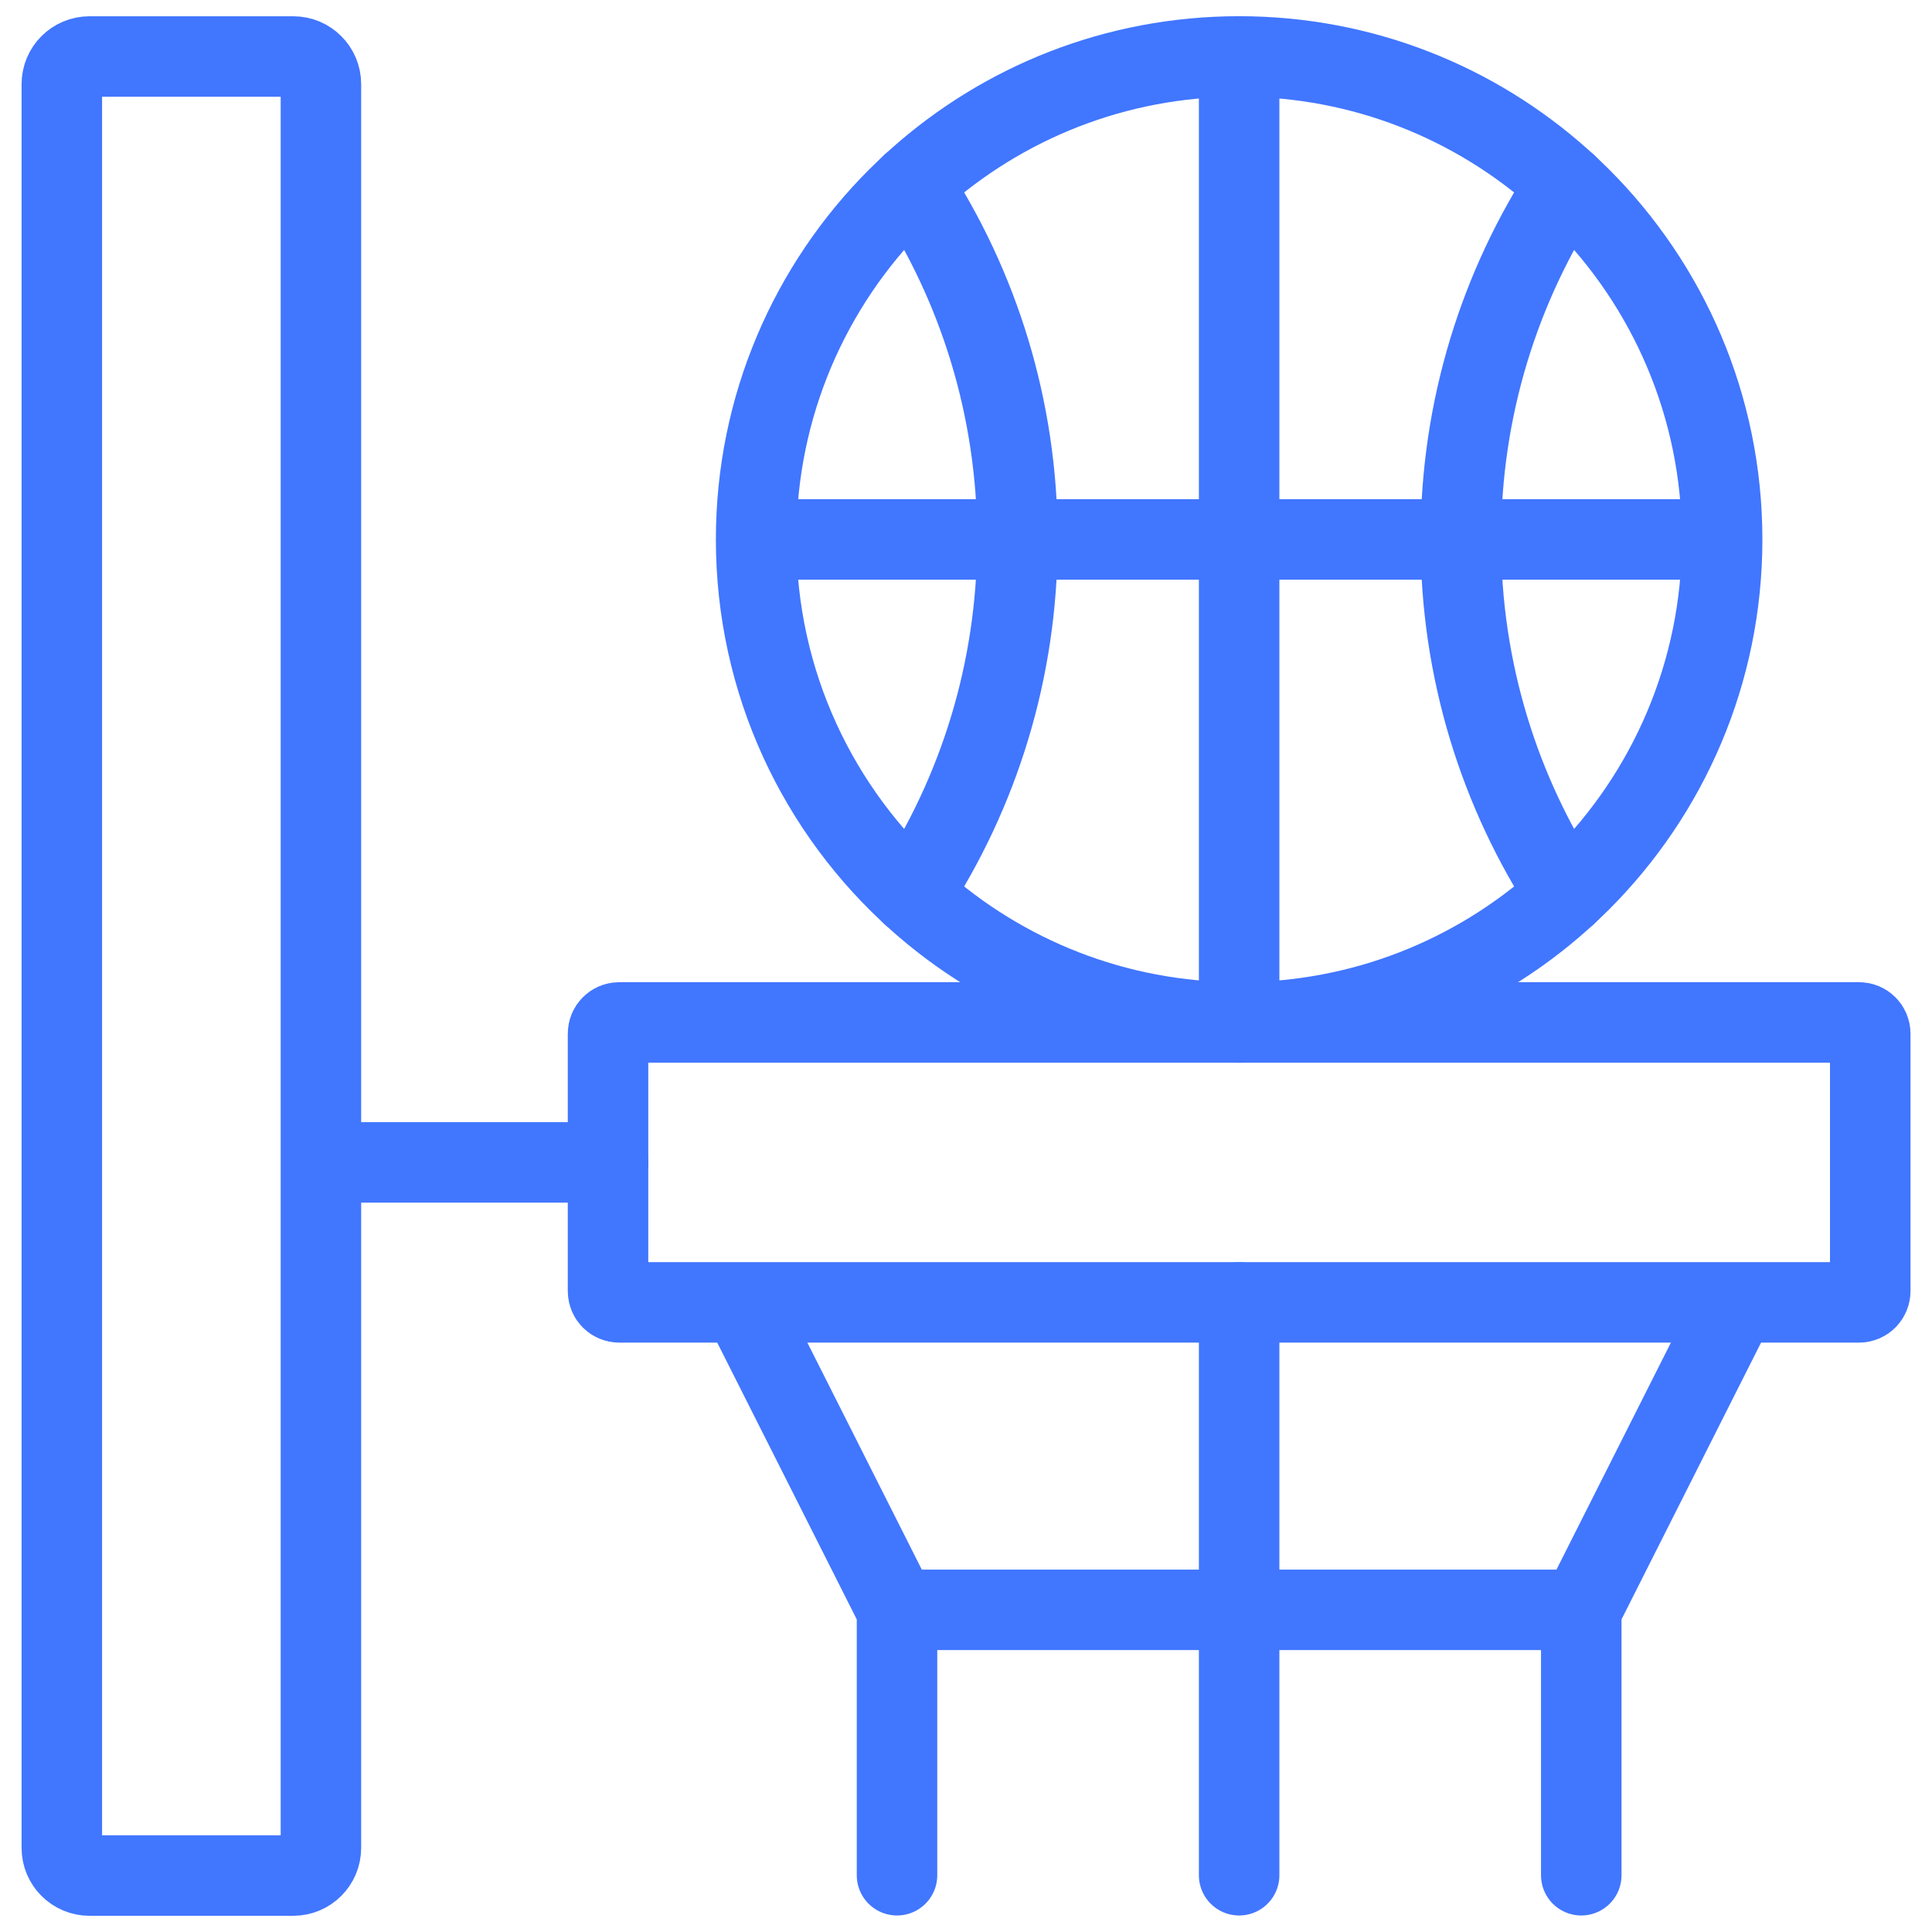
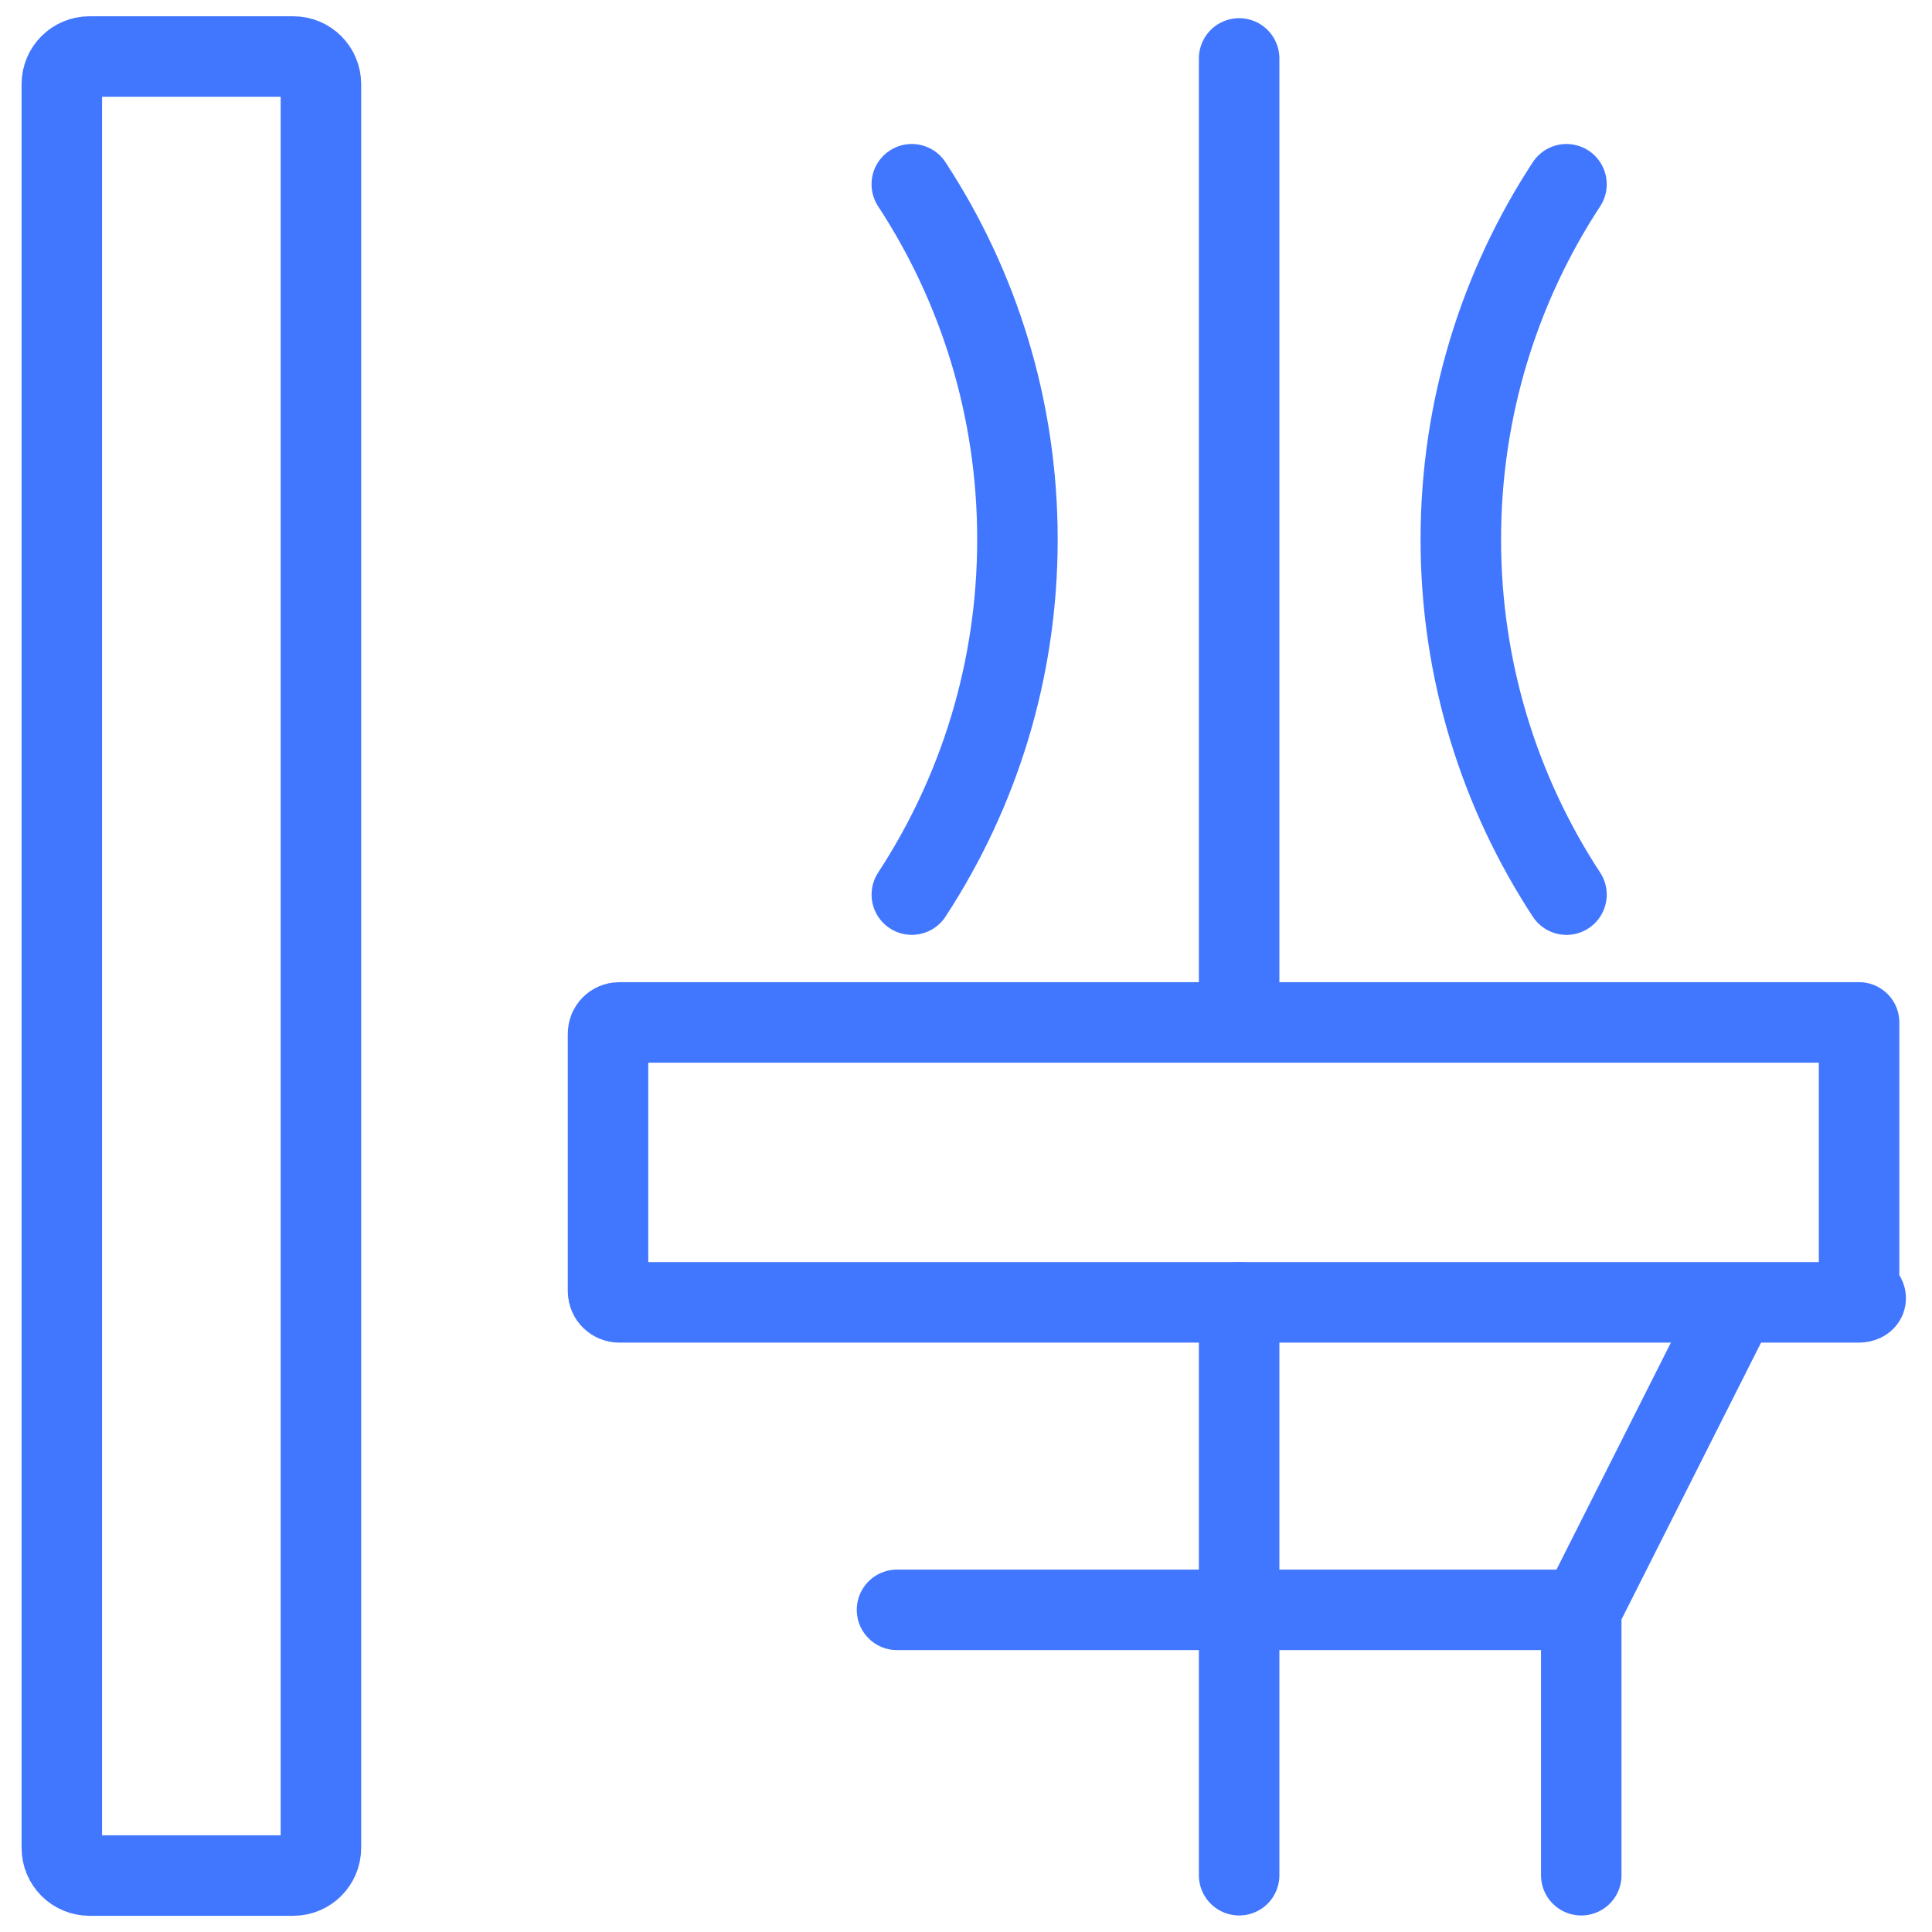
<svg xmlns="http://www.w3.org/2000/svg" width="120" height="120" viewBox="0 0 120 120" fill="none">
  <mask id="mask0_72_646" style="mask-type:luminance" maskUnits="userSpaceOnUse" x="0" y="0" width="120" height="120">
    <path d="M0 2.28882e-05H120V120H0V2.28882e-05Z" fill="white" />
  </mask>
  <g mask="url(#mask0_72_646)">
-     <path d="M115.471 80.892H38.459C38.076 80.892 37.766 80.582 37.766 80.199V64.199C37.766 63.816 38.076 63.505 38.459 63.505H115.471C115.854 63.505 116.164 63.816 116.164 64.199V80.199C116.164 80.582 115.854 80.892 115.471 80.892Z" stroke="#4176FF" stroke-width="5" stroke-miterlimit="10" stroke-linecap="round" stroke-linejoin="round" />
-     <path d="M106.965 33.506C106.965 41.79 103.606 49.29 98.178 54.719C97.778 55.118 97.366 55.508 96.944 55.884C91.64 60.624 84.639 63.506 76.965 63.506C69.29 63.506 62.29 60.624 56.986 55.884C50.836 50.392 46.965 42.4 46.965 33.506C46.965 25.222 50.323 17.722 55.752 12.293C56.152 11.893 56.564 11.504 56.986 11.128C62.29 6.388 69.29 3.506 76.965 3.506C84.639 3.506 91.64 6.388 96.944 11.128C97.366 11.504 97.778 11.893 98.178 12.293C103.606 17.722 106.965 25.222 106.965 33.506Z" stroke="#4176FF" stroke-width="5" stroke-miterlimit="10" stroke-linecap="round" stroke-linejoin="round" />
+     <path d="M115.471 80.892H38.459C38.076 80.892 37.766 80.582 37.766 80.199V64.199C37.766 63.816 38.076 63.505 38.459 63.505H115.471V80.199C116.164 80.582 115.854 80.892 115.471 80.892Z" stroke="#4176FF" stroke-width="5" stroke-miterlimit="10" stroke-linecap="round" stroke-linejoin="round" />
    <path d="M56.633 11.444C60.784 17.784 63.195 25.363 63.195 33.506C63.195 41.645 60.784 49.225 56.635 55.565" stroke="#4176FF" stroke-width="5" stroke-miterlimit="10" stroke-linecap="round" stroke-linejoin="round" />
    <path d="M97.297 55.567C93.146 49.227 90.734 41.648 90.734 33.506C90.734 25.363 93.146 17.784 97.297 11.444" stroke="#4176FF" stroke-width="5" stroke-miterlimit="10" stroke-linecap="round" stroke-linejoin="round" />
-     <path d="M47.09 33.505H106.841" stroke="#4176FF" stroke-width="5" stroke-miterlimit="10" stroke-linecap="round" stroke-linejoin="round" />
    <path d="M76.965 3.63V63.381" stroke="#4176FF" stroke-width="5" stroke-miterlimit="10" stroke-linecap="round" stroke-linejoin="round" />
-     <path d="M46.184 81.084L55.715 99.99V116.474" stroke="#4176FF" stroke-width="5" stroke-miterlimit="10" stroke-linecap="round" stroke-linejoin="round" />
    <path d="M107.746 81.084L98.215 99.99V116.474" stroke="#4176FF" stroke-width="5" stroke-miterlimit="10" stroke-linecap="round" stroke-linejoin="round" />
    <path d="M55.715 99.99H98.215" stroke="#4176FF" stroke-width="5" stroke-miterlimit="10" stroke-linecap="round" stroke-linejoin="round" />
    <path d="M76.965 80.894V116.474" stroke="#4176FF" stroke-width="5" stroke-miterlimit="10" stroke-linecap="round" stroke-linejoin="round" />
    <path d="M18.215 116.494H5.559C4.609 116.494 3.84 115.724 3.84 114.775V5.228C3.84 4.279 4.609 3.51 5.559 3.51H18.215C19.164 3.51 19.933 4.279 19.933 5.228V114.775C19.933 115.724 19.164 116.494 18.215 116.494Z" stroke="#4176FF" stroke-width="5" stroke-miterlimit="10" stroke-linecap="round" stroke-linejoin="round" />
-     <path d="M37.761 72.199H20.359" stroke="#4176FF" stroke-width="5" stroke-miterlimit="10" stroke-linecap="round" stroke-linejoin="round" />
  </g>
</svg>